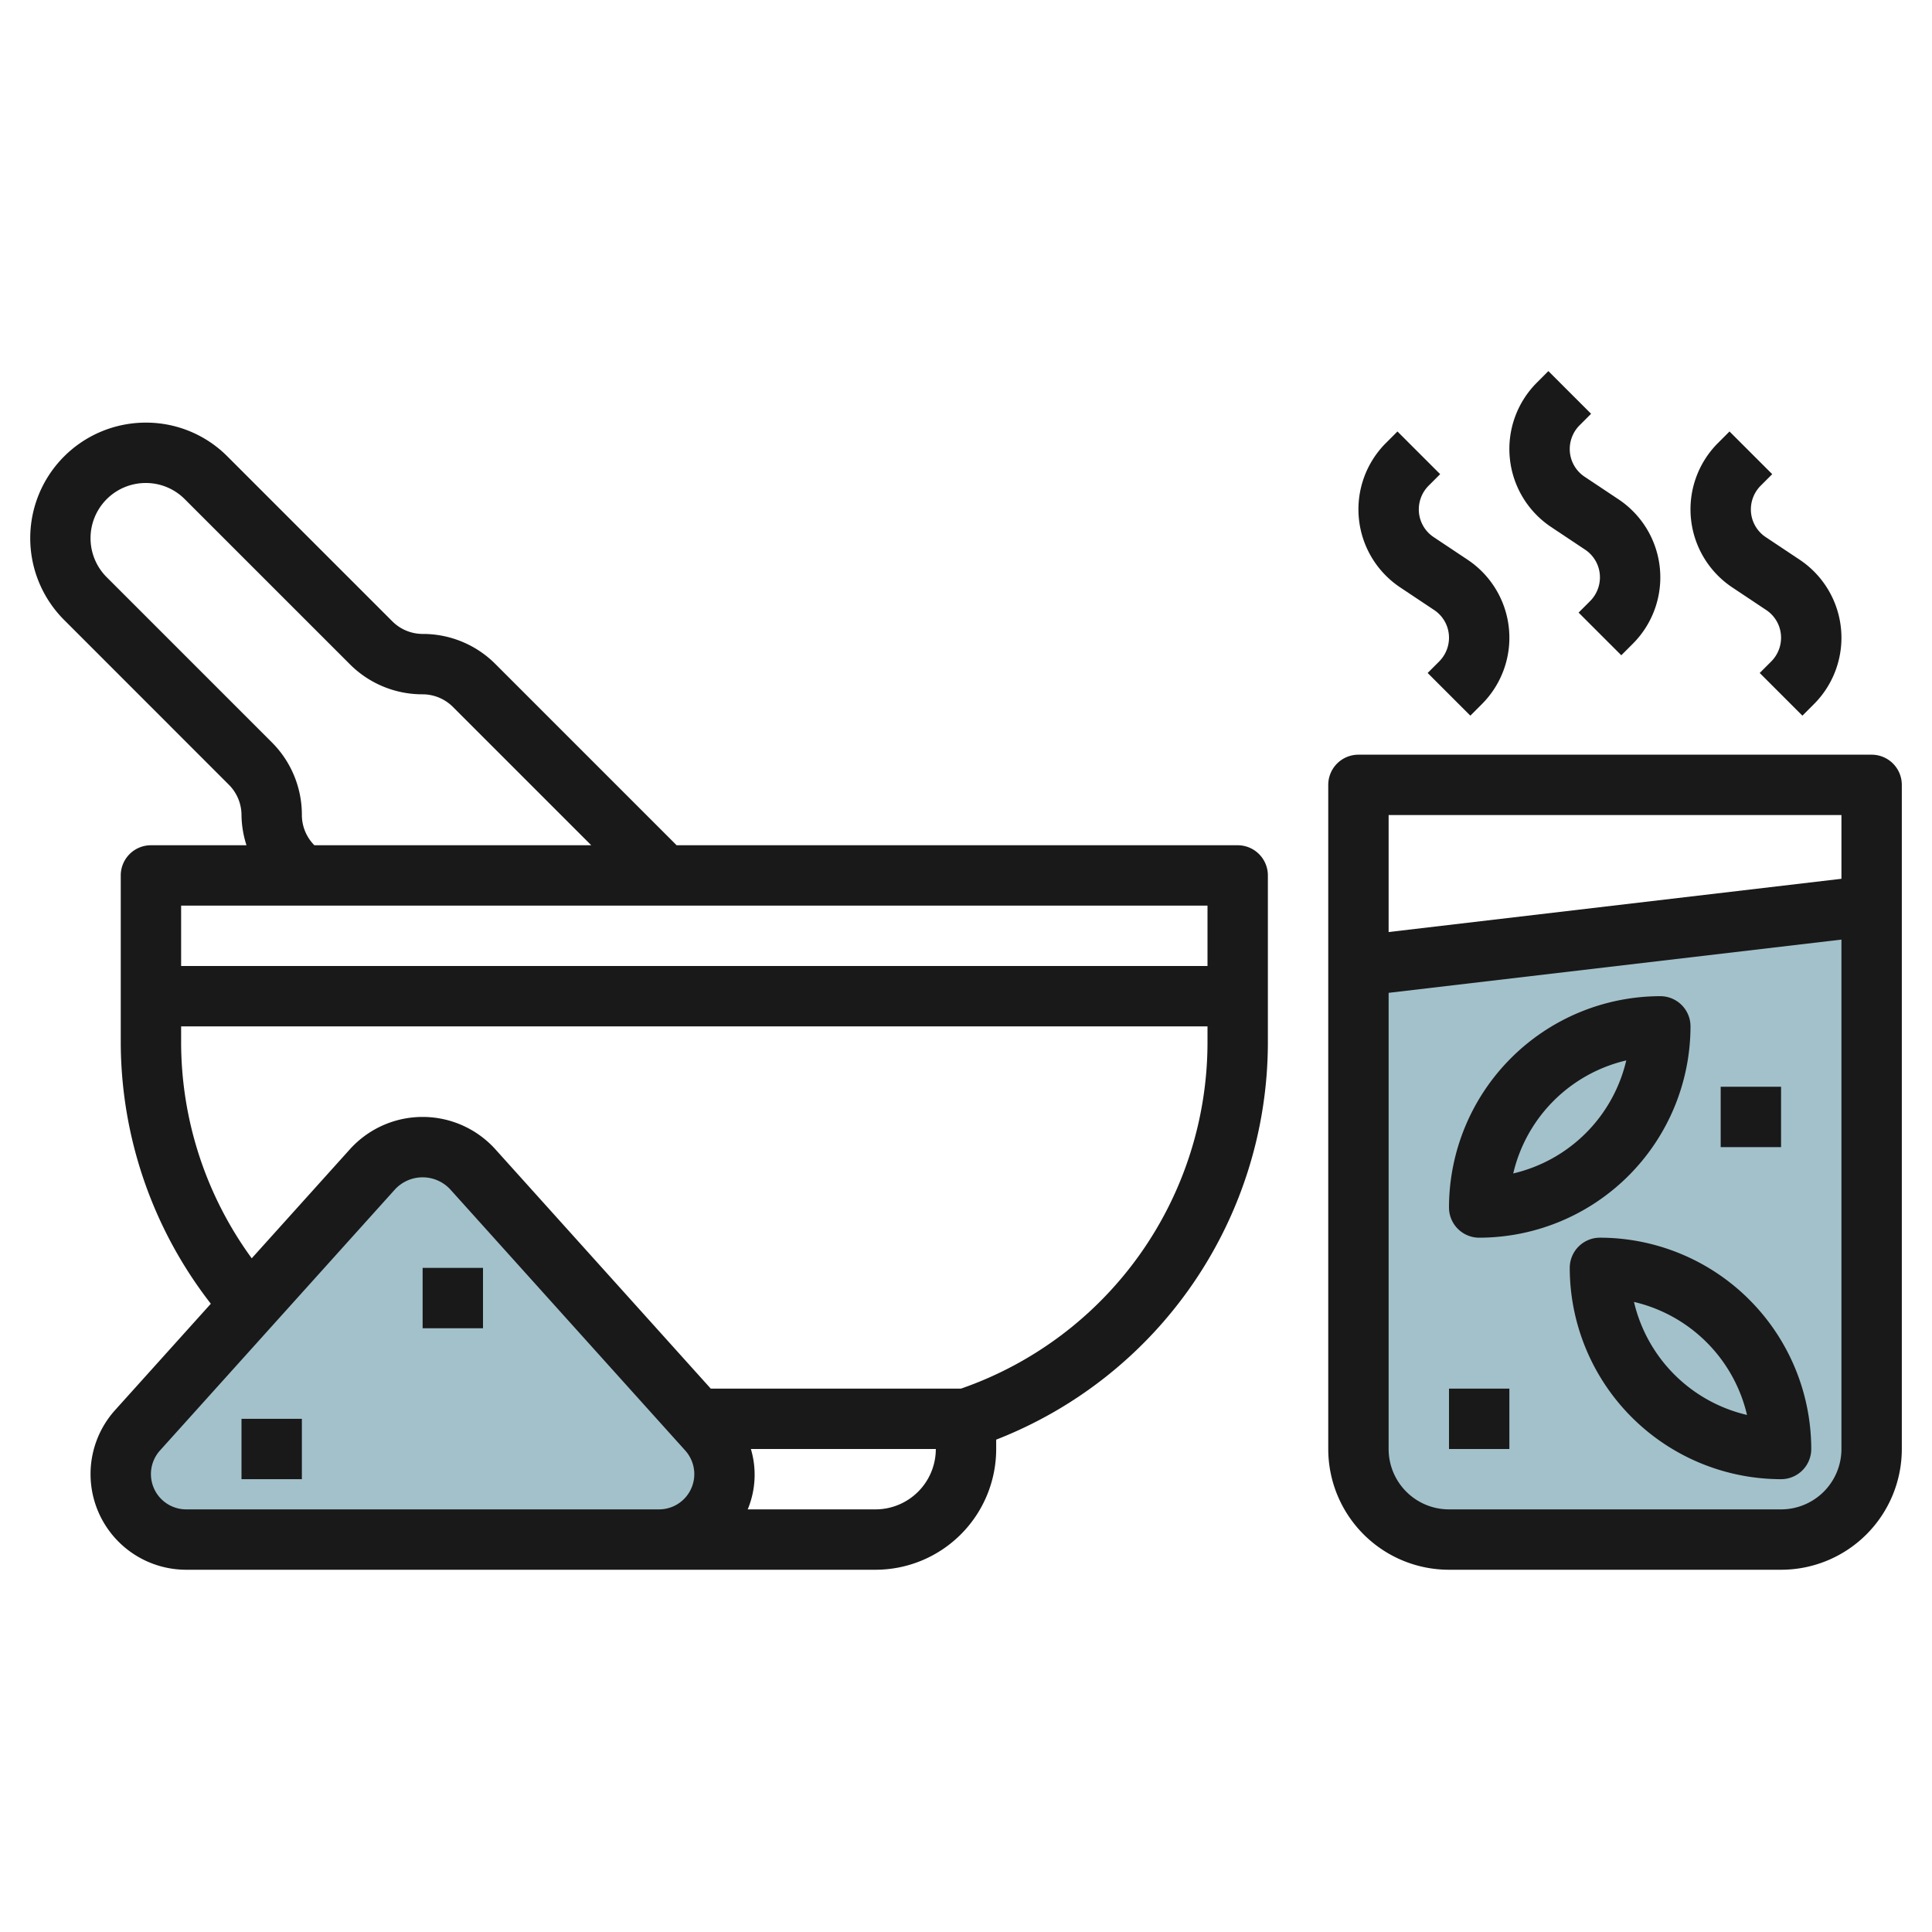
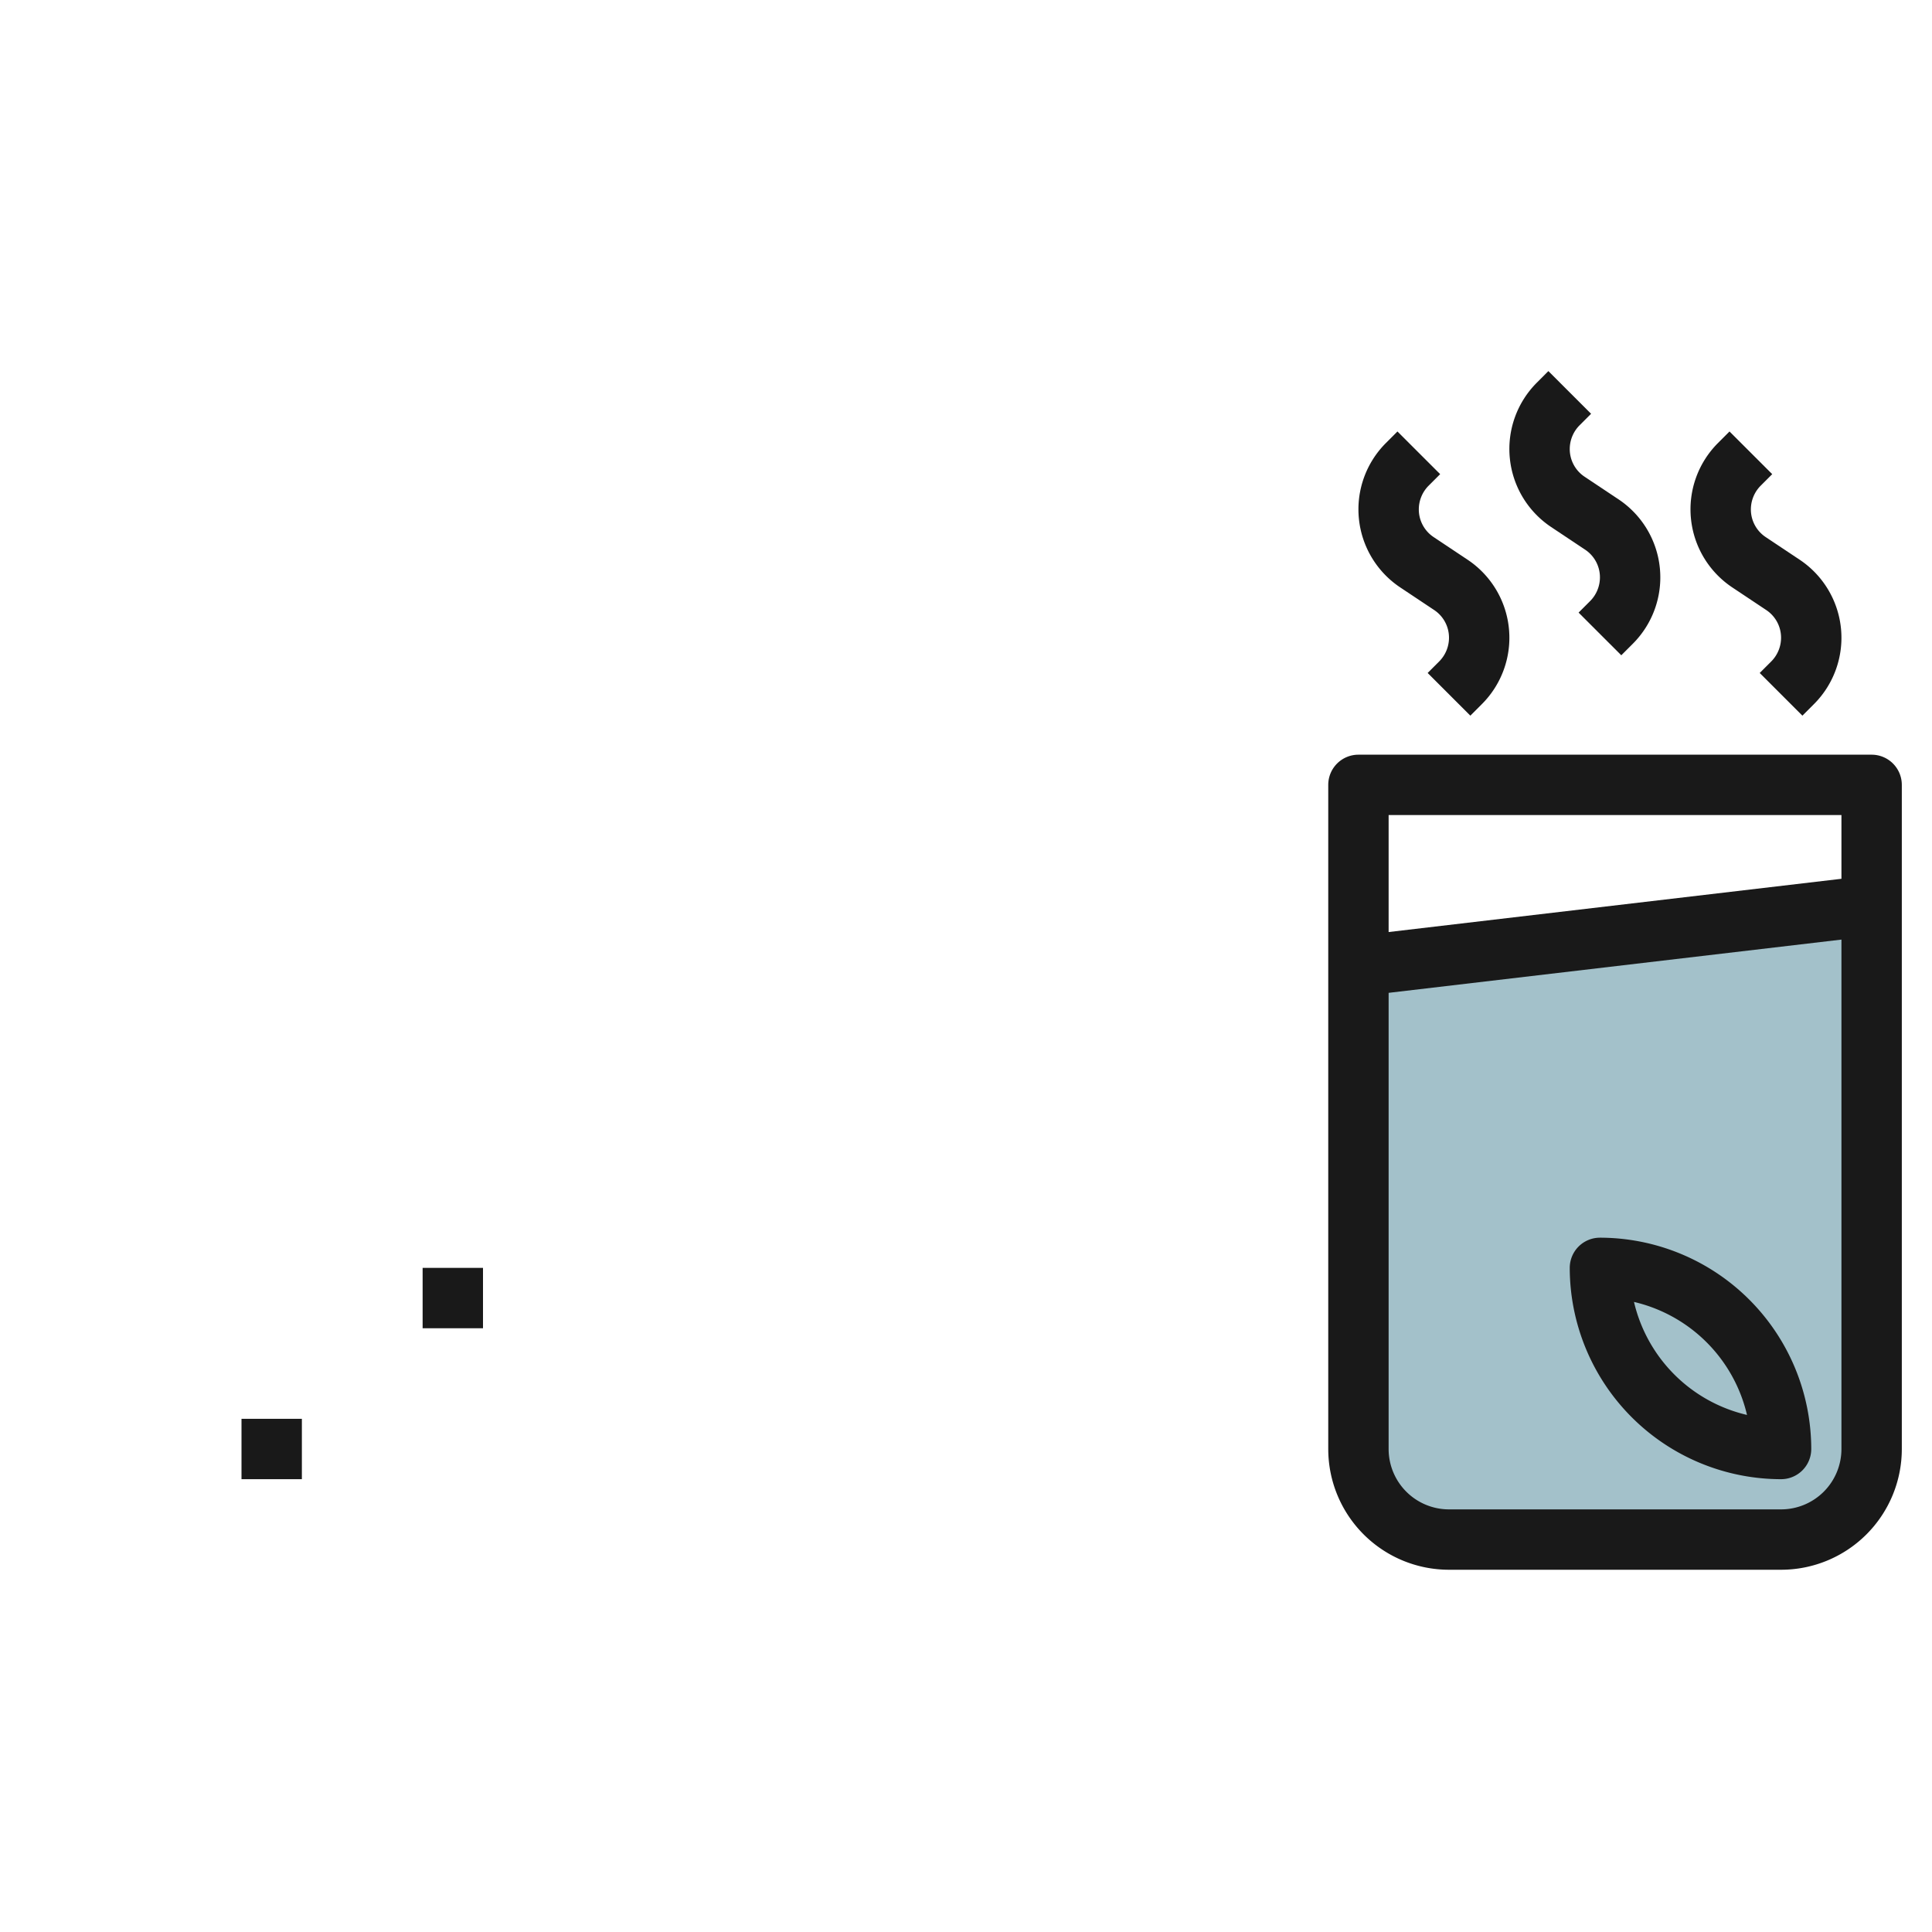
<svg xmlns="http://www.w3.org/2000/svg" id="Layer_3" height="512" viewBox="0 0 64 64" width="512" data-name="Layer 3">
  <path d="m45 48a3 3 0 0 0 3 3h11a3 3 0 0 0 3-3v-18l-17 2z" fill="#a3c1ca" />
-   <path d="m15.669 38.743a2.246 2.246 0 0 0 -3.338 0l-7.774 8.637a2.169 2.169 0 0 0 1.612 3.62h15.663a2.167 2.167 0 0 0 1.611-3.618z" fill="#a3c1ca" />
  <g fill="#191919">
-     <path d="m33 48v-.31a14.135 14.135 0 0 0 9-13.177v-5.513a1 1 0 0 0 -1-1h-18.586l-6-6a3.389 3.389 0 0 0 -2.414-1 1.425 1.425 0 0 1 -1-.414l-5.465-5.465a3.8 3.8 0 0 0 -2.705-1.121 3.828 3.828 0 0 0 -2.707 6.535l5.463 5.465a1.425 1.425 0 0 1 .414 1 3.384 3.384 0 0 0 .165 1h-3.165a1 1 0 0 0 -1 1v5.513a14.145 14.145 0 0 0 2.984 8.675l-3.171 3.523a3.169 3.169 0 0 0 2.356 5.289h22.831a4 4 0 0 0 4-4zm-23-21a3.389 3.389 0 0 0 -1-2.414l-5.465-5.465a1.828 1.828 0 0 1 1.293-3.121 1.815 1.815 0 0 1 1.292.535l5.466 5.465a3.389 3.389 0 0 0 2.414 1 1.425 1.425 0 0 1 1 .414l4.586 4.586h-9.172a1.425 1.425 0 0 1 -.414-1zm30 3v2h-34v-2zm-34 4.513v-.513h34v.513a12.146 12.146 0 0 1 -8.166 11.487h-8.289l-7.133-7.926a3.245 3.245 0 0 0 -4.824 0l-3.249 3.609a12.152 12.152 0 0 1 -2.339-7.17zm.169 15.487a1.169 1.169 0 0 1 -.869-1.951l7.774-8.637a1.247 1.247 0 0 1 1.852 0l7.774 8.639a1.168 1.168 0 0 1 -.868 1.949zm18.6 0a2.99 2.99 0 0 0 .105-2h6.126a2 2 0 0 1 -2 2z" />
    <path d="m62 25h-17a1 1 0 0 0 -1 1v22a4 4 0 0 0 4 4h11a4 4 0 0 0 4-4v-22a1 1 0 0 0 -1-1zm-1 2v2.111l-15 1.764v-3.875zm-2 23h-11a2 2 0 0 1 -2-2v-15.111l15-1.764v16.875a2 2 0 0 1 -2 2z" />
-     <path d="m49 41a7.008 7.008 0 0 0 7-7 1 1 0 0 0 -1-1 7.008 7.008 0 0 0 -7 7 1 1 0 0 0 1 1zm4.872-5.872a5.018 5.018 0 0 1 -3.744 3.744 5.018 5.018 0 0 1 3.744-3.744z" />
-     <path d="m53 41a1 1 0 0 0 -1 1 7.008 7.008 0 0 0 7 7 1 1 0 0 0 1-1 7.008 7.008 0 0 0 -7-7zm1.128 2.128a5.018 5.018 0 0 1 3.744 3.744 5.018 5.018 0 0 1 -3.744-3.744z" />
-     <path d="m48 46h2v2h-2z" />
-     <path d="m57 36h2v2h-2z" />
+     <path d="m53 41a1 1 0 0 0 -1 1 7.008 7.008 0 0 0 7 7 1 1 0 0 0 1-1 7.008 7.008 0 0 0 -7-7zm1.128 2.128a5.018 5.018 0 0 1 3.744 3.744 5.018 5.018 0 0 1 -3.744-3.744" />
    <path d="m47.707 15.707-1.415-1.414-.382.383a3.107 3.107 0 0 0 .473 4.782l1.124.749a1.1 1.1 0 0 1 .493.92 1.114 1.114 0 0 1 -.324.783l-.383.383 1.414 1.414.383-.383a3.107 3.107 0 0 0 -.473-4.782l-1.124-.749a1.1 1.1 0 0 1 -.493-.92 1.115 1.115 0 0 1 .325-.784z" />
    <path d="m58.707 15.707-1.415-1.414-.382.383a3.107 3.107 0 0 0 .473 4.782l1.124.749a1.1 1.1 0 0 1 .493.92 1.114 1.114 0 0 1 -.324.783l-.383.383 1.414 1.414.383-.383a3.107 3.107 0 0 0 -.473-4.782l-1.124-.749a1.1 1.1 0 0 1 -.493-.92 1.115 1.115 0 0 1 .325-.784z" />
    <path d="m52.707 13.707-1.415-1.414-.382.383a3.107 3.107 0 0 0 .473 4.782l1.124.749a1.1 1.1 0 0 1 .493.92 1.114 1.114 0 0 1 -.324.783l-.383.383 1.414 1.414.383-.383a3.107 3.107 0 0 0 -.473-4.782l-1.124-.749a1.1 1.1 0 0 1 -.493-.92 1.115 1.115 0 0 1 .325-.784z" />
    <path d="m8 47h2v2h-2z" />
    <path d="m14 42h2v2h-2z" />
  </g>
</svg>